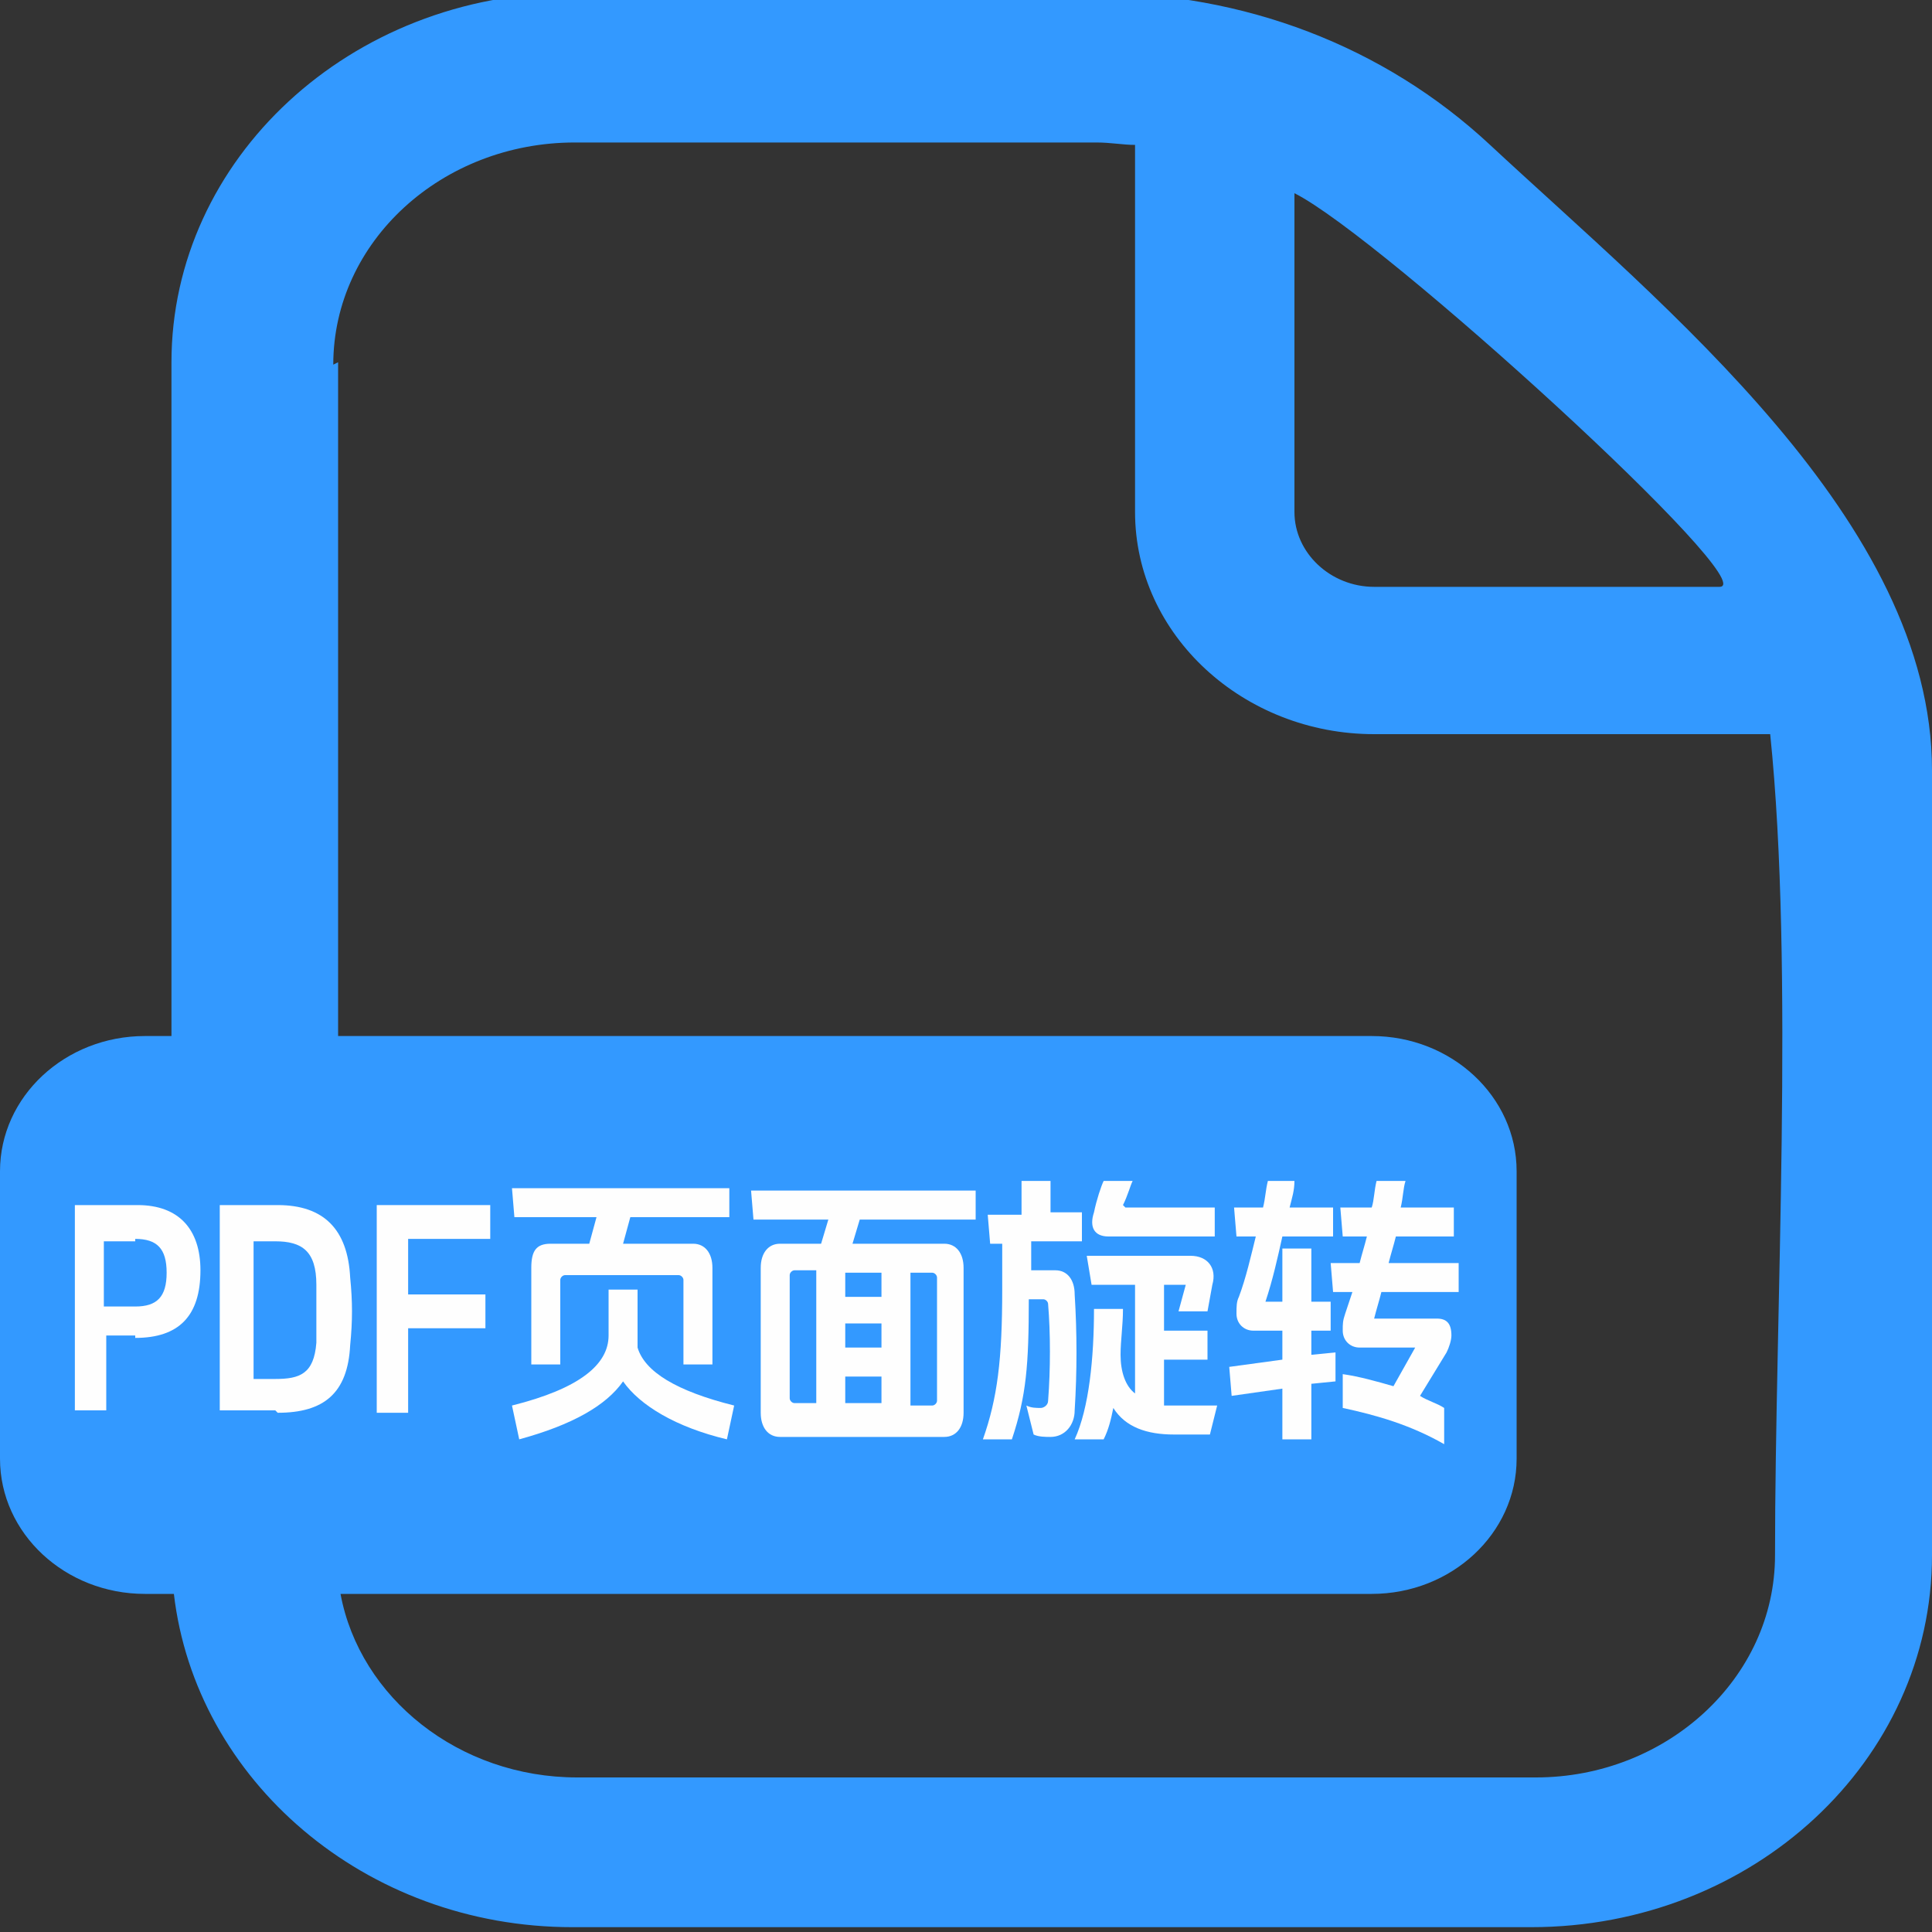
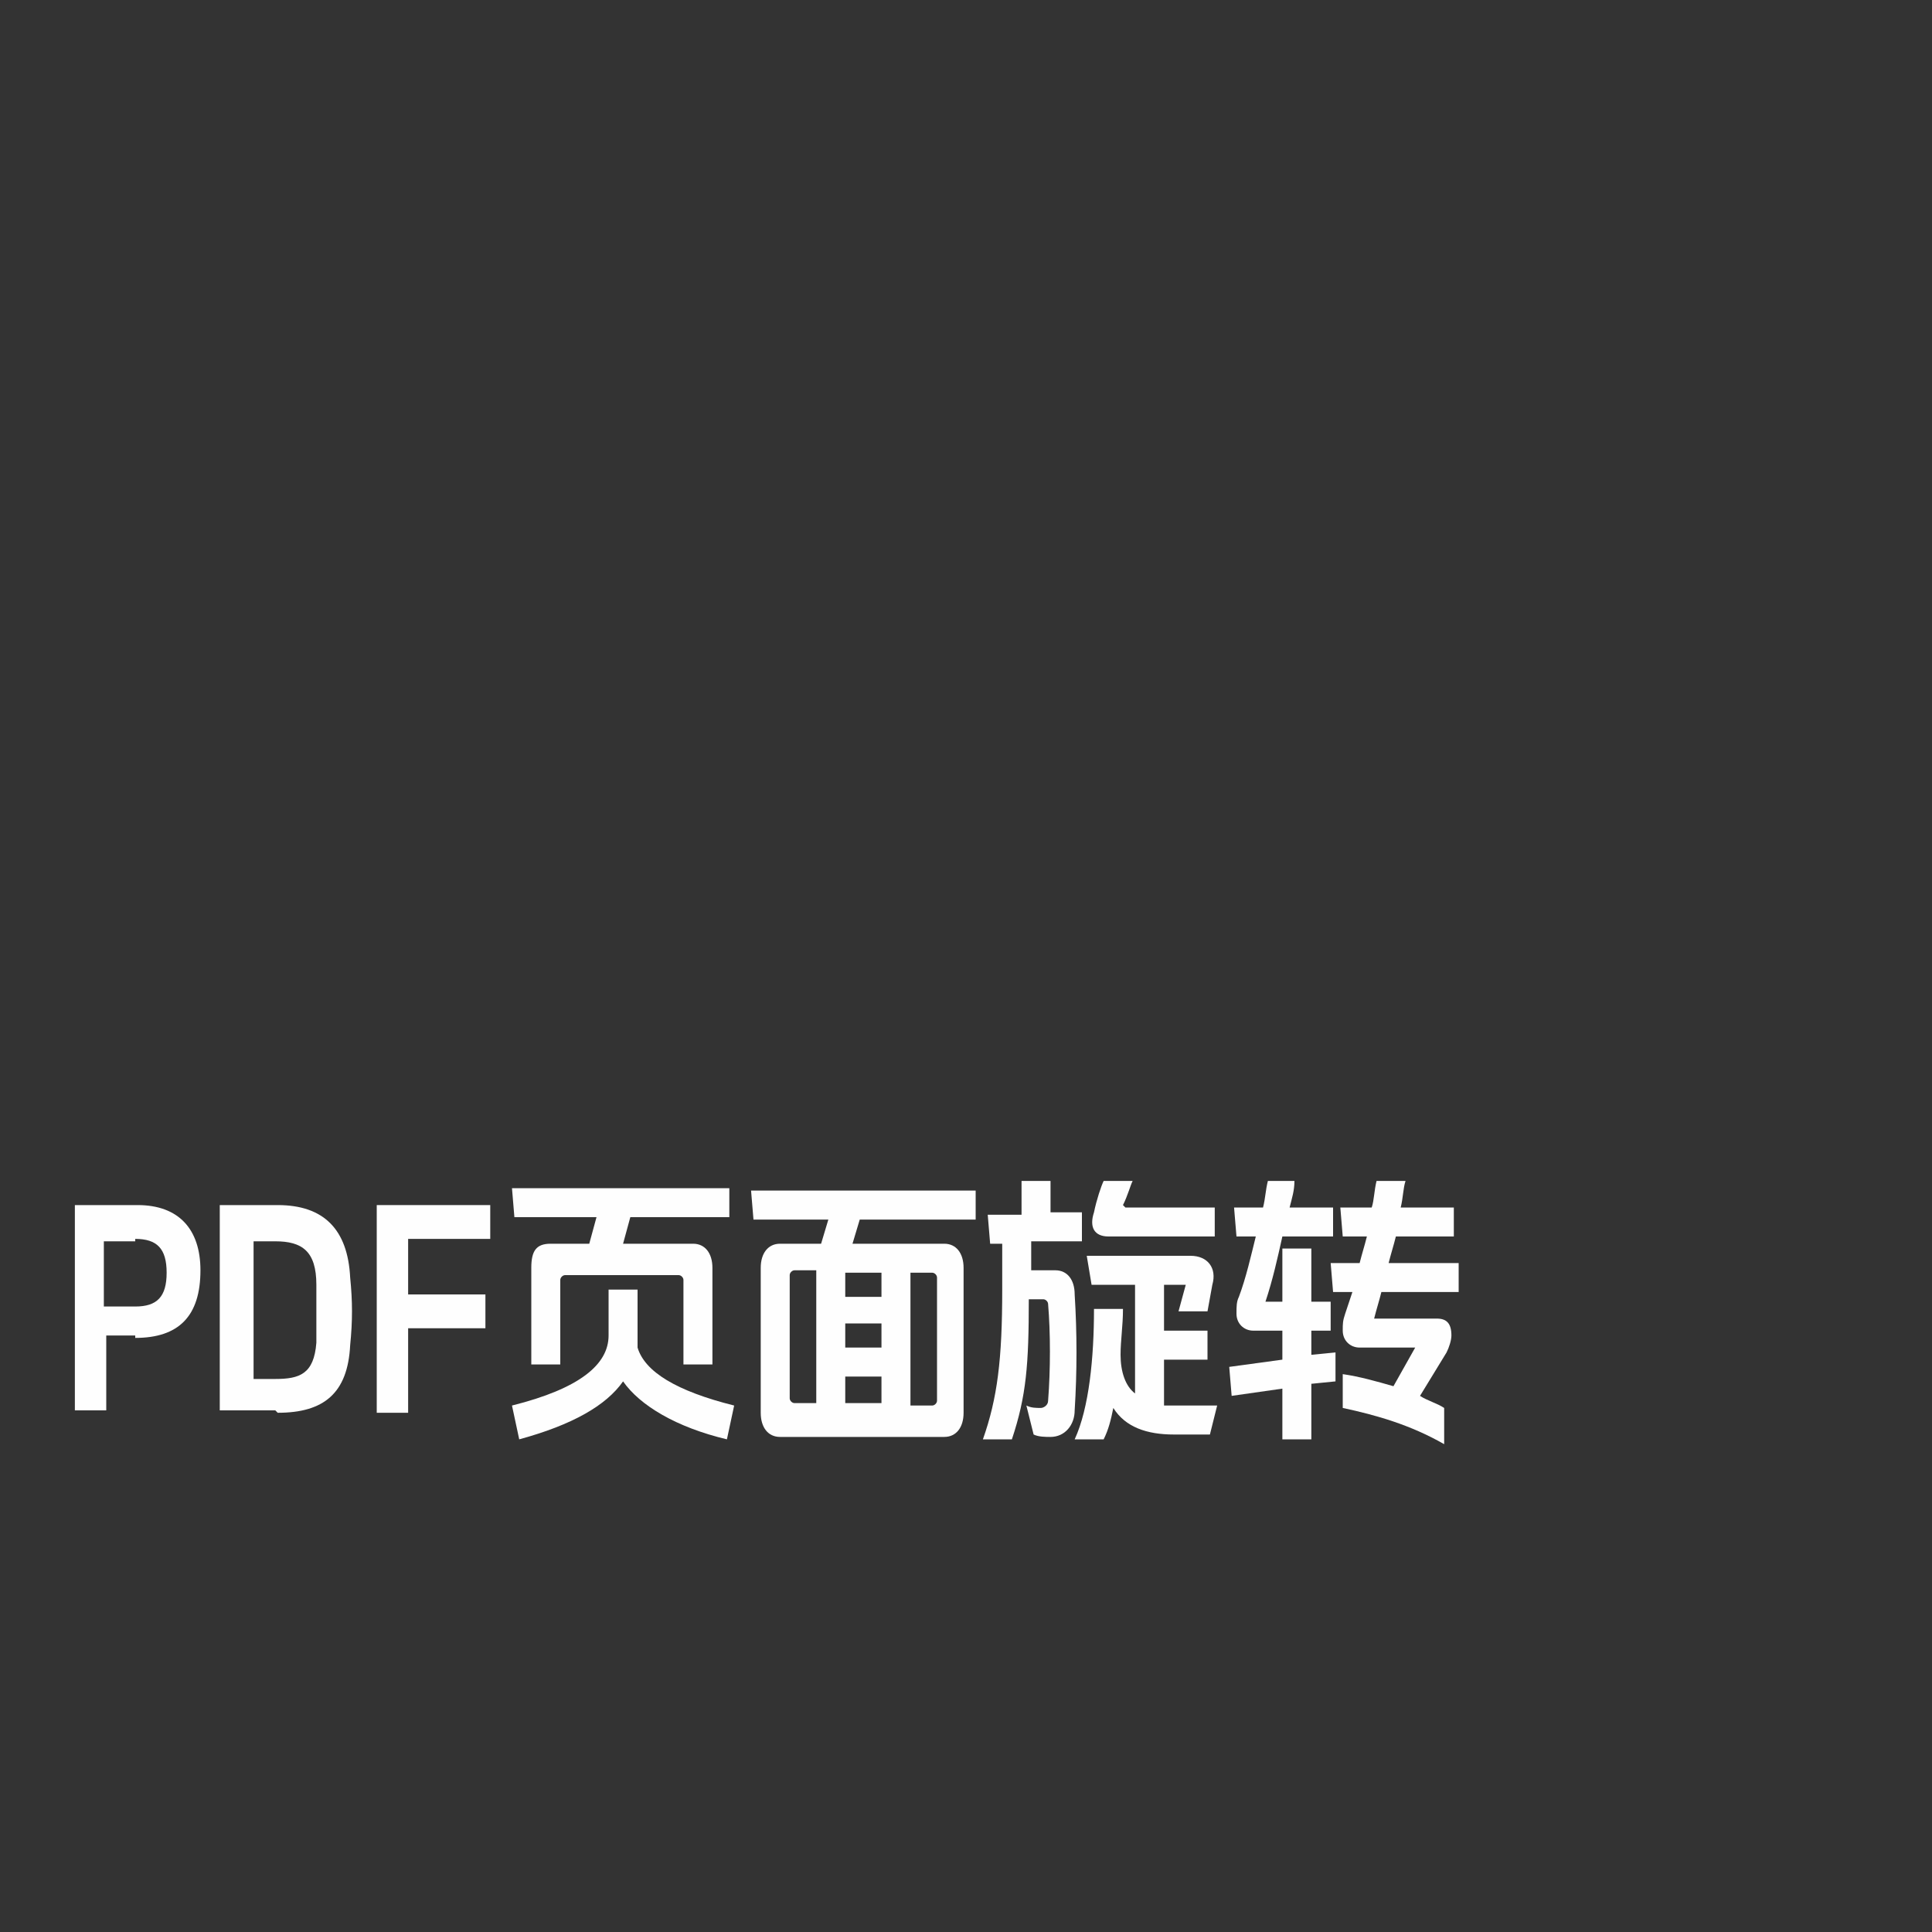
<svg xmlns="http://www.w3.org/2000/svg" xml:space="preserve" width="80px" height="80px" version="1.1" style="shape-rendering:geometricPrecision; text-rendering:geometricPrecision; image-rendering:optimizeQuality; fill-rule:evenodd; clip-rule:evenodd" viewBox="0 0 800 800">
  <rect x="0" y="0" width="800" height="800" fill="#333333" stroke="none" />
  <defs>
    <style type="text/css">
   
    .fil1 {fill:#FEFEFE;fill-rule:nonzero}
    .fil0 {fill:#3399FF;fill-rule:nonzero}
   
  </style>
  </defs>
  <g id="圖層_x0020_1">
-     <path class="fil0" d="M617 60c-44,-41 -102,-63 -164,-63l-216 0c-92,0 -166,69 -166,153l0 279 -11 0c-33,0 -60,25 -60,56l0 119c0,31 27,56 60,56l12 0c9,77 79,138 165,138l397 0c92,0 166,-69 166,-154l0 -325c0,-103 -111,-192 -183,-259zm-479 91c0,-51 45,-92 100,-92l216 0c6,0 11,1 16,1l0 152c0,51 45,92 99,92l164 0c10,97 2,239 2,340 0,51 -45,92 -99,92l-397 0c-49,0 -90,-33 -98,-76l427 0c33,0 60,-25 60,-56l0 -119c0,-31 -27,-56 -60,-56l-428 0 0 -279zm574 92l-143 0c-18,0 -33,-14 -33,-31l0 -132c36,18 195,163 176,163z" />
    <path class="fil1" d="M56 554c18,0 27,-9 27,-28 0,-17 -9,-27 -26,-27l-26 0 0 85 13 0 0 -31 12 0zm0 -41c9,0 13,4 13,14 0,10 -4,14 -13,14l-13 0 0 -27 13 0z" />
    <path id="_1" class="fil1" d="M115 585c19,0 29,-8 30,-28 1,-10 1,-18 0,-28 -1,-20 -11,-30 -30,-30l-24 0 0 85 23 0zm-1 -71c11,0 17,4 17,18 0,7 0,15 0,24 -1,13 -7,15 -17,15l-9 0 0 -57 10 0z" />
    <polygon id="_2" class="fil1" points="203,513 203,499 156,499 156,585 169,585 169,550 201,550 201,536 169,536 169,513 " />
    <path id="_3" class="fil1" d="M264 558c0,-2 0,-3 0,-5l0 -19 -12 0 0 19c0,12 -12,22 -40,29l3 14c22,-6 36,-14 43,-24 7,10 22,19 43,24l3 -14c-24,-6 -37,-14 -40,-24zm-4 -54l42 0 0 -12 -90 0 1 12 34 0 -3 11 -16 0c-6,0 -8,3 -8,10l0 40 12 0 0 -35c0,-1 1,-2 2,-2l47 0c1,0 2,1 2,2l0 35 12 0 0 -40c0,-6 -3,-10 -8,-10l-29 0 3 -11z" />
    <path id="_4" class="fil1" d="M377 581l0 -54 9 0c1,0 2,1 2,2l0 51c0,1 -1,2 -2,2l-9 0zm-12 0l-15 0 0 -11 15 0 0 11zm0 -23l-15 0 0 -10 15 0 0 10zm0 -21l-15 0 0 -10 15 0 0 10zm-8 -32l47 0 0 -12 -93 0 1 12 31 0 -3 10 -17 0c-5,0 -8,4 -8,10l0 60c0,6 3,10 8,10l68 0c5,0 8,-4 8,-10l0 -60c0,-6 -3,-10 -8,-10l-38 0 3 -10zm-19 76l-9 0c-1,0 -2,-1 -2,-2l0 -51c0,-1 1,-2 2,-2l9 0 0 54z" />
    <path id="_5" class="fil1" d="M482 582l0 -19 18 0 0 -12 -18 0 0 -19 9 0 -3 11 12 0 2 -11c2,-7 -2,-12 -9,-12l-43 0 2 12 18 0 0 45c-4,-3 -6,-9 -6,-16 0,-6 1,-12 1,-19l-12 0c0,20 -2,41 -8,54l12 0c2,-4 3,-8 4,-13 5,8 14,11 25,11l15 0 3 -12 -19 0c-1,0 -3,0 -4,0zm-17 -83c2,-4 3,-8 4,-10l-12 0c-1,2 -3,8 -4,13 -2,6 0,10 6,10l44 0 0 -12 -37 0zm-30 4l0 -14 -12 0 0 14 -14 0 1 12 5 0 0 19c0,29 -2,45 -8,62l12 0c6,-18 7,-31 7,-58l6 0c1,0 2,1 2,2 1,12 1,27 0,40 0,2 -2,3 -3,3 -2,0 -4,0 -6,-1l3 12c2,1 5,1 7,1 6,0 10,-5 10,-11 1,-16 1,-32 0,-48 0,-6 -3,-10 -8,-10l-10 0 0 -12 21 0 0 -12 -13 0z" />
    <path id="_6" class="fil1" d="M588 578l11 -18c1,-2 2,-5 2,-7 0,-5 -2,-7 -6,-7l-26 0c1,-4 2,-7 3,-11l32 0 0 -12 -29 0c1,-4 2,-7 3,-11l24 0 0 -12 -22 0c1,-4 1,-8 2,-11l-12 0c-1,4 -1,8 -2,11l-13 0 1 12 10 0c-1,4 -2,7 -3,11l-12 0 1 12 8 0c-1,3 -2,6 -3,9 -1,3 -1,4 -1,7 0,4 3,7 7,7l23 0 -9 16c-7,-2 -14,-4 -21,-5l0 14c14,3 28,7 42,15l0 -15c-3,-2 -7,-3 -10,-5zm-45 -5l10 -1 0 -12 -10 1 0 -10 8 0 0 -12 -8 0 0 -22 -12 0 0 22 -7 0c3,-9 5,-18 7,-27l21 0 0 -12 -18 0c1,-4 2,-7 2,-11l-11 0c-1,4 -1,7 -2,11l-12 0 1 12 8 0c-2,8 -4,17 -7,25 -1,2 -1,4 -1,7 0,4 3,7 7,7l12 0 0 12 -22 3 1 12 21 -3 0 21 12 0 0 -23z" />
  </g>
</svg>